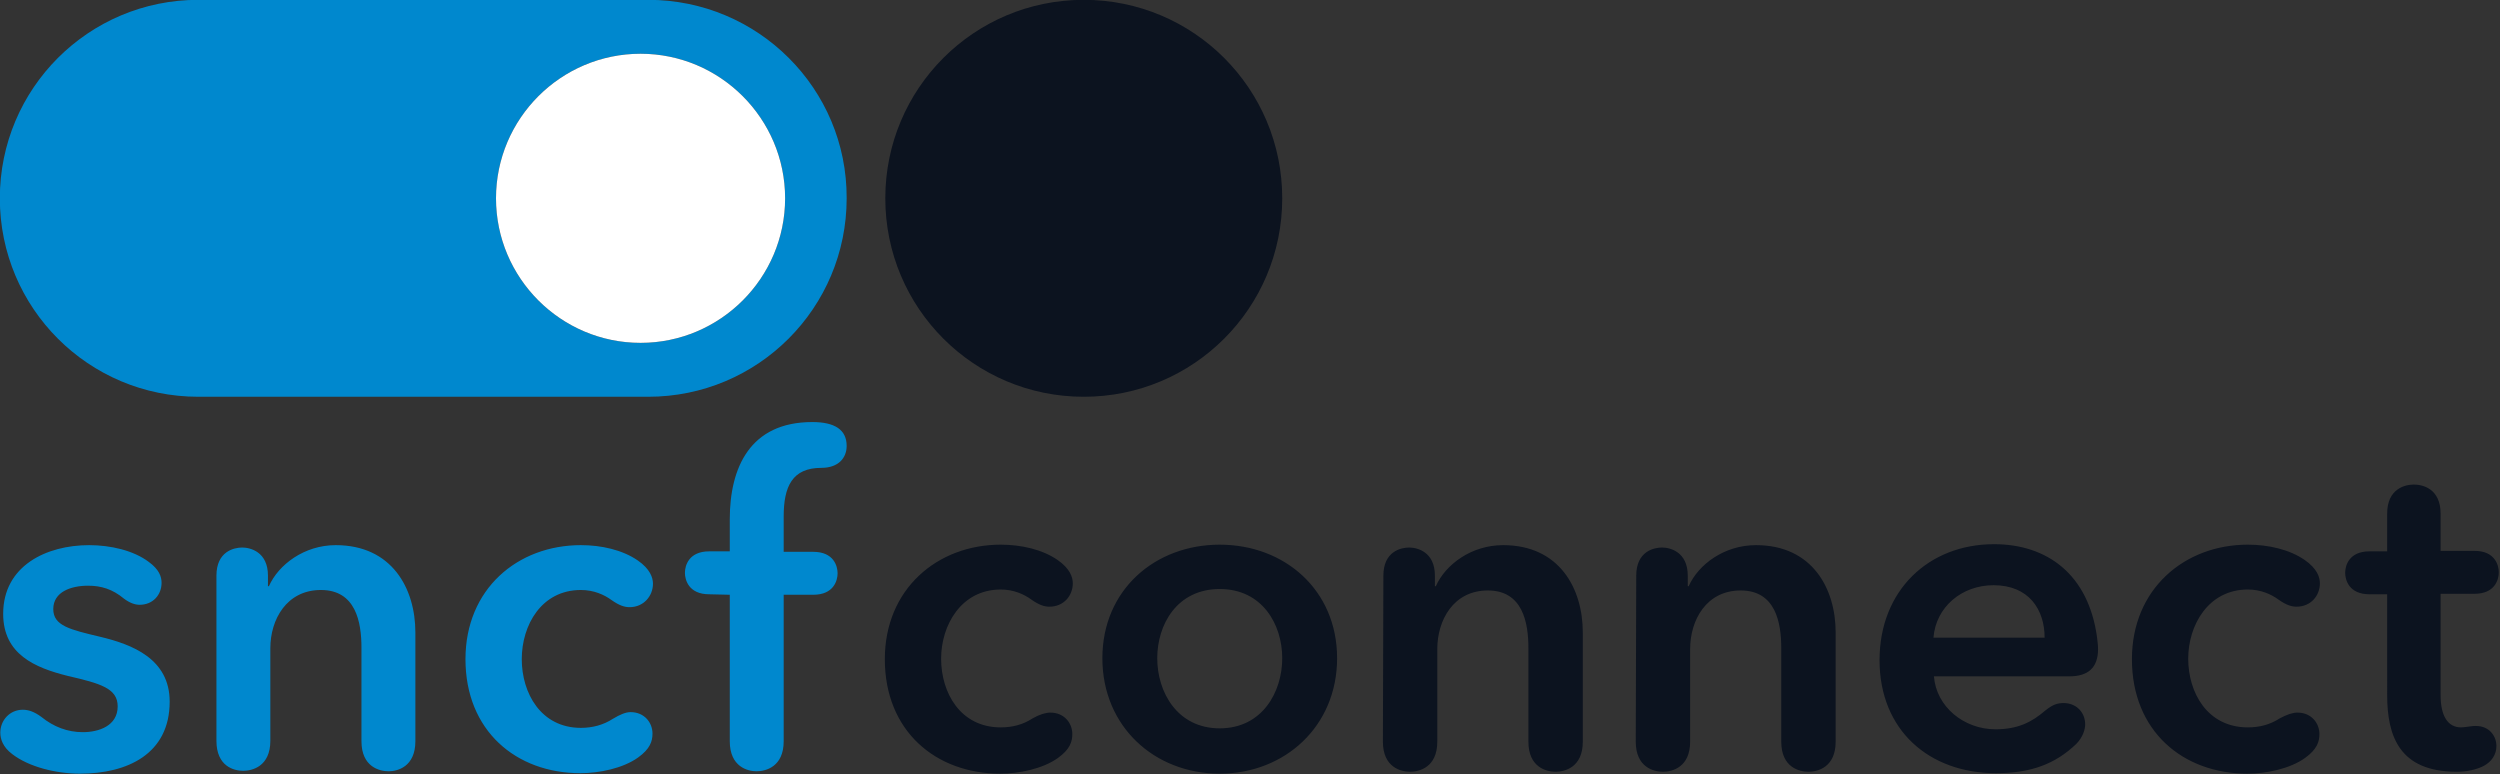
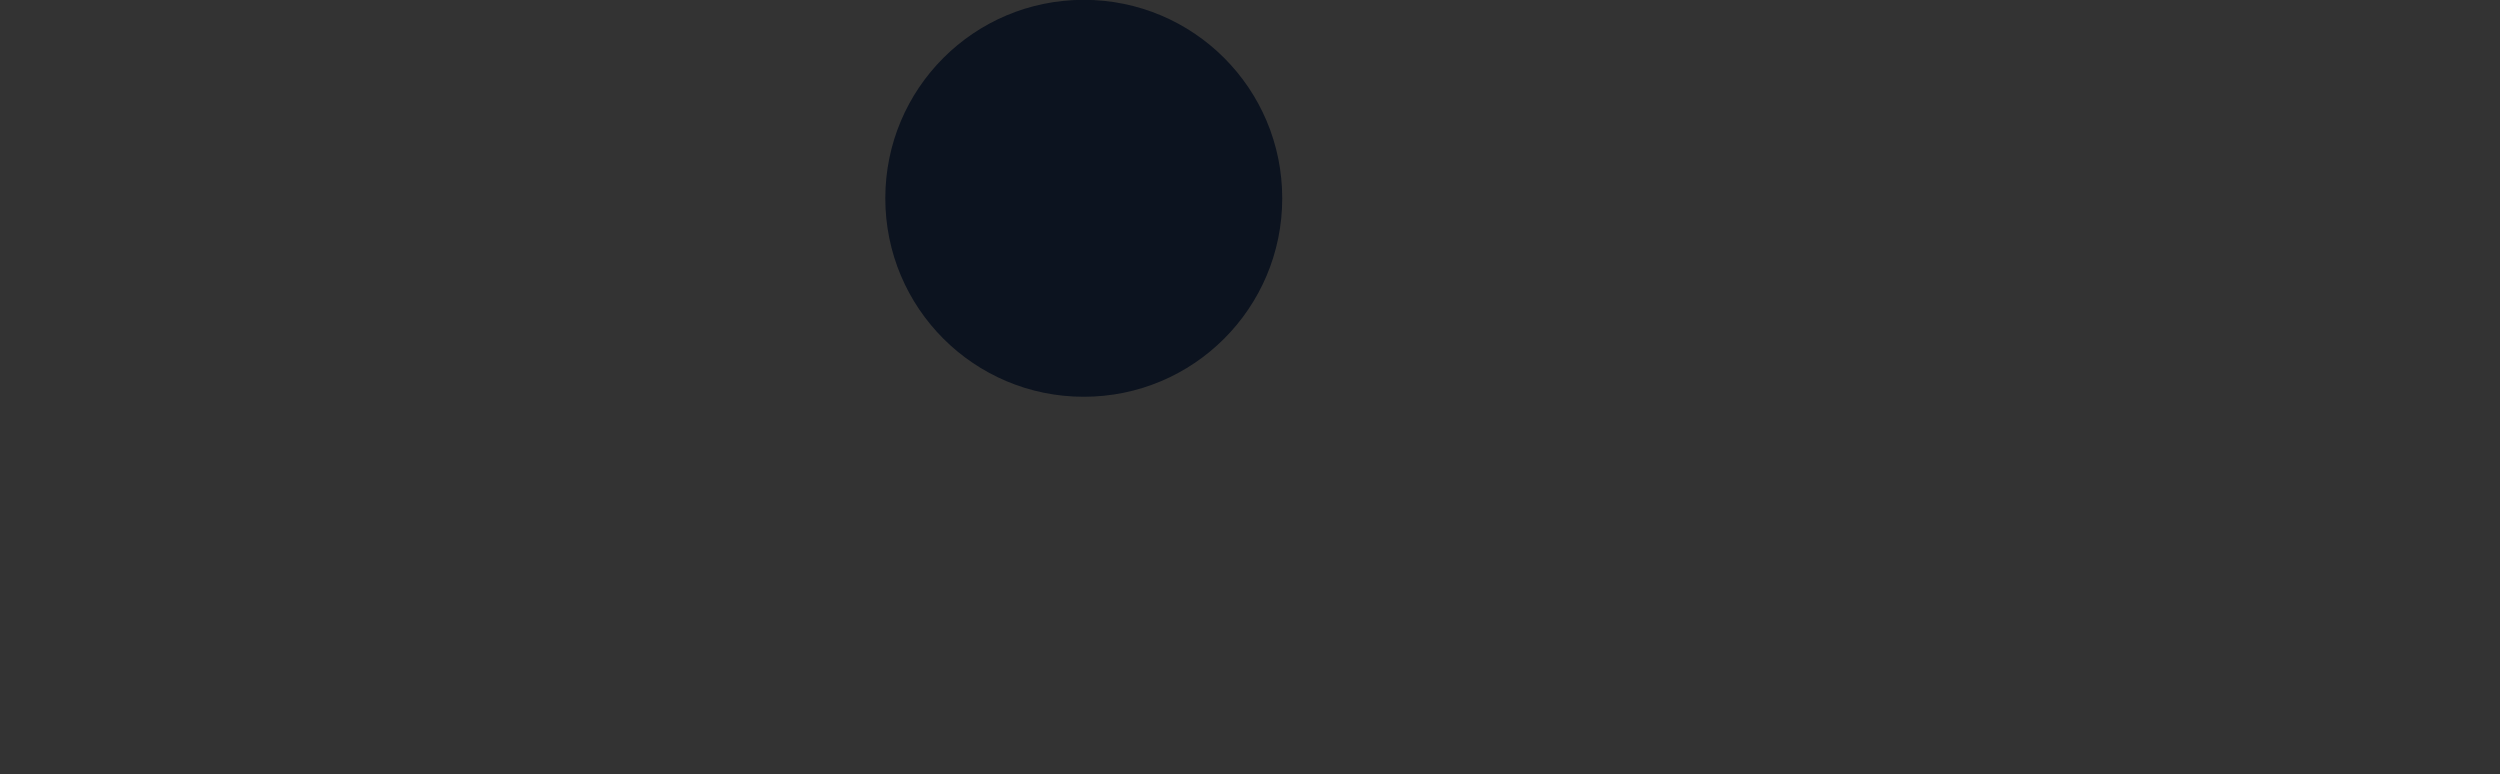
<svg xmlns="http://www.w3.org/2000/svg" xmlns:ns1="http://sodipodi.sourceforge.net/DTD/sodipodi-0.dtd" xmlns:ns2="http://www.inkscape.org/namespaces/inkscape" id="logo" x="0px" y="0px" viewBox="0 0 600 185.796" xml:space="preserve" ns1:docname="Logo_SNCF_Connect.svg" width="600" height="185.796" ns2:version="1.1.1 (c3084ef, 2021-09-22)">
  <rect x="0" y="0" width="600" height="185.796" fill="#333333" stroke="none" />
  <defs id="defs836" />
  <style type="text/css" id="style824">	.st0{fill:#0088CE;}	.st1{fill:#FFFFFF;}	.st2{fill:#0C131F;}</style>
  <g id="g831" transform="matrix(1.145,0,0,1.145,-95.418,-95.418)">
-     <path id="BOUTON" class="st0" d="m 219.2,83.3 h -94.3 c -23,0 -41.6,18.6 -41.6,41.6 0,23 18.6,41.6 41.6,41.6 h 94.3 c 23,0 41.6,-18.6 41.6,-41.6 0.1,-23 -18.6,-41.6 -41.6,-41.6 z m -1.6,71.9 c -16.7,0 -30.3,-13.6 -30.3,-30.3 0,-16.7 13.6,-30.3 30.3,-30.3 16.7,0 30.3,13.6 30.3,30.3 0,16.7 -13.6,30.3 -30.3,30.3 z" />
-     <path id="BOUTON_PONT_BLANC" class="st1" d="m 217.6,155.2 c -16.7,0 -30.3,-13.6 -30.3,-30.3 0,-16.7 13.6,-30.3 30.3,-30.3 16.7,0 30.3,13.6 30.3,30.3 0,16.7 -13.6,30.3 -30.3,30.3 z" />
-     <path id="SNCF" class="st0" d="m 101.8,206.1 c -3.6,0 -7.3,1.3 -7.3,4.9 0,3.5 3.5,4.3 9.8,5.8 6.7,1.6 14.6,4.6 14.6,13.6 0,11 -8.9,15.1 -18.8,15.1 -5,0 -10.7,-1.4 -14.2,-4.1 -2,-1.5 -2.5,-3.2 -2.5,-4.5 0,-2.6 2,-4.8 4.7,-4.8 1.2,0 2.4,0.4 3.9,1.5 2.6,2.1 5.5,3.2 8.7,3.2 3.3,0 7.3,-1.3 7.3,-5.4 0,-3.8 -3.6,-4.8 -10.5,-6.4 -6.8,-1.7 -13.5,-4.5 -13.5,-13 0,-10.1 9.1,-14.4 18,-14.4 4.5,0 9.3,1.1 12.5,3.5 2.2,1.6 2.7,3.1 2.7,4.4 0,2.5 -1.8,4.6 -4.6,4.6 -1,0 -2.1,-0.4 -3.3,-1.3 -2.4,-2 -4.8,-2.7 -7.5,-2.7 z m 26.9,-2.1 c 0,-5.1 3.7,-5.9 5.4,-5.9 1.7,0 5.4,0.9 5.4,5.9 v 2.2 h 0.2 c 2,-4.5 7.4,-8.6 14,-8.6 11.8,0 16.7,9.1 16.7,18.3 v 22.8 c 0,5.4 -3.8,6.3 -5.6,6.3 -1.9,0 -5.7,-0.9 -5.7,-6.3 v -19.6 c 0,-5.4 -1.2,-12.1 -8.5,-12.1 -7.2,0 -10.6,6.2 -10.6,12.2 v 19.4 c 0,5.4 -3.8,6.3 -5.7,6.3 -1.9,0 -5.6,-0.9 -5.6,-6.3 z m 86.8,28.6 c 2.9,0 4.6,2.2 4.6,4.5 0,1.6 -0.5,3.2 -3,5 -3.2,2.3 -8.2,3.3 -12.1,3.3 -13.5,0 -24.1,-8.9 -24.1,-23.9 0,-14.7 10.9,-23.9 24.2,-23.9 4.3,0 8.7,1 11.9,3.2 2.6,1.8 3.2,3.6 3.2,4.9 0,2.5 -1.9,4.9 -4.9,4.9 -1,0 -2.1,-0.3 -3.8,-1.5 -1.5,-1.1 -3.7,-2.1 -6.4,-2.1 -8.3,0 -12.4,7.4 -12.4,14.5 0,7.1 4,14.4 12.4,14.4 2.4,0 4.7,-0.6 6.7,-1.9 1.5,-0.9 2.7,-1.4 3.7,-1.4 z M 232,207.9 c -4.3,0 -5.1,-3 -5.1,-4.5 0,-1.5 0.8,-4.5 5.1,-4.5 h 4.3 v -6.7 c 0,-10.8 4.2,-20.4 17.3,-20.4 4.7,0 7.2,1.6 7.2,5 0,2.5 -1.7,4.6 -5.3,4.6 -6.1,0 -7.9,3.9 -7.9,10.2 v 7.4 h 6.2 c 4.3,0 5.1,3 5.1,4.5 0,1.5 -0.8,4.5 -5.1,4.5 h -6.2 v 30.7 c 0,5.4 -3.8,6.3 -5.7,6.3 -1.8,0 -5.6,-0.9 -5.6,-6.3 V 208 Z" />
    <path id="BOUTON_BLEU_FONCÉ" class="st2" d="m 310.5,83.3 c -23,0 -41.6,18.6 -41.6,41.6 0,23 18.6,41.6 41.6,41.6 23,0 41.6,-18.6 41.6,-41.6 0,-23 -18.6,-41.6 -41.6,-41.6 z" />
-     <path id="connect" class="st2" d="m 303.5,232.7 c 2.9,0 4.6,2.2 4.6,4.5 0,1.6 -0.5,3.2 -3,5 -3.2,2.3 -8.2,3.3 -12.1,3.3 -13.5,0 -24.2,-8.9 -24.2,-24 0,-14.7 11,-24 24.3,-24 4.3,0 8.7,1 11.9,3.2 2.6,1.8 3.2,3.6 3.2,4.9 0,2.6 -1.9,4.9 -4.9,4.9 -1,0 -2.1,-0.3 -3.8,-1.5 -1.5,-1.1 -3.7,-2.1 -6.4,-2.1 -8.3,0 -12.5,7.5 -12.5,14.5 0,7.1 4,14.4 12.5,14.4 2.5,0 4.7,-0.6 6.7,-1.9 1.4,-0.8 2.7,-1.2 3.7,-1.2 z m 35.5,12.8 c -13.7,0 -24.6,-9.9 -24.6,-24.2 0,-14.3 11,-23.8 24.6,-23.8 13.6,0 24.6,9.5 24.6,23.8 0,14.3 -11,24.2 -24.6,24.2 z m 0,-38.7 c -9,0 -13.1,7.5 -13.1,14.5 0,7.1 4.2,14.7 13.1,14.7 8.9,0 13.1,-7.6 13.1,-14.7 0,-7.1 -4.2,-14.5 -13.1,-14.5 z m 34.3,-2.8 c 0,-5.1 3.7,-5.9 5.4,-5.9 1.7,0 5.4,0.9 5.4,5.9 v 2.2 h 0.2 c 2,-4.5 7.4,-8.6 14.1,-8.6 11.8,0 16.7,9.1 16.7,18.3 v 22.9 c 0,5.4 -3.8,6.3 -5.7,6.3 -1.9,0 -5.7,-0.9 -5.7,-6.3 v -19.6 c 0,-5.4 -1.2,-12.1 -8.5,-12.1 -7.2,0 -10.6,6.2 -10.6,12.3 v 19.4 c 0,5.4 -3.8,6.3 -5.7,6.3 -1.9,0 -5.7,-0.9 -5.7,-6.3 z m 53,0 c 0,-5.1 3.7,-5.9 5.4,-5.9 1.7,0 5.4,0.9 5.4,5.9 v 2.2 h 0.2 c 2,-4.5 7.4,-8.6 14.1,-8.6 11.8,0 16.7,9.1 16.7,18.3 v 22.9 c 0,5.4 -3.8,6.3 -5.7,6.3 -1.9,0 -5.7,-0.9 -5.7,-6.3 v -19.6 c 0,-5.4 -1.2,-12.1 -8.5,-12.1 -7.2,0 -10.6,6.2 -10.6,12.3 v 19.4 c 0,5.4 -3.8,6.3 -5.7,6.3 -1.9,0 -5.7,-0.9 -5.7,-6.3 z m 62.4,21.1 c 0.5,6.4 6.3,11.1 12.9,11.1 4.7,0 7.6,-1.5 10.4,-3.9 1.6,-1.3 2.6,-1.6 3.9,-1.6 2.5,0 4.5,1.8 4.5,4.5 0,0.9 -0.4,2.6 -1.9,4.1 -4.4,4.2 -9.5,6.1 -16.8,6.1 -14,0 -24.4,-9 -24.4,-23.7 0,-14.6 10.3,-24.3 24,-24.3 11,0 19.8,6.2 21.6,19.6 0.1,0.9 0.2,1.6 0.2,2.4 0,4 -2.2,5.7 -6,5.7 z m 23.2,-8.1 c 0,-5.9 -3.3,-11 -10.7,-11 -6.7,0 -12.1,4.6 -12.6,11 z m 53,15.7 c 2.9,0 4.6,2.2 4.6,4.5 0,1.6 -0.5,3.2 -3,5 -3.2,2.3 -8.2,3.3 -12.1,3.3 -13.5,0 -24.2,-8.9 -24.2,-24 0,-14.7 11,-24 24.3,-24 4.3,0 8.7,1 11.9,3.2 2.6,1.8 3.2,3.6 3.2,4.9 0,2.6 -1.9,4.9 -4.9,4.9 -1,0 -2.1,-0.3 -3.8,-1.5 -1.5,-1.1 -3.7,-2.1 -6.4,-2.1 -8.3,0 -12.5,7.5 -12.5,14.5 0,7.1 4,14.4 12.5,14.4 2.5,0 4.7,-0.6 6.7,-1.9 1.5,-0.8 2.7,-1.2 3.7,-1.2 z m 33.4,12.4 c -12,0 -14.6,-7.4 -14.6,-16.1 V 207.9 H 580 c -4.3,0 -5.1,-3 -5.1,-4.5 0,-1.5 0.8,-4.5 5.1,-4.5 h 3.7 V 191 c 0,-5.2 3.7,-6.1 5.6,-6.1 1.9,0 5.6,0.9 5.6,6.1 v 7.8 h 7.1 c 4.3,0 5.1,3 5.1,4.5 0,1.5 -0.8,4.5 -5.1,4.5 h -7.1 V 229 c 0,4.4 1.5,6.8 4.3,6.8 0.5,0 1.1,-0.1 1.8,-0.2 0.8,-0.1 0.9,-0.1 1.3,-0.1 2.8,0 4.3,2.1 4.3,4.2 0,1.8 -1,3.3 -2.7,4.2 -1.6,0.8 -3.6,1.2 -5.6,1.2 z" />
  </g>
</svg>